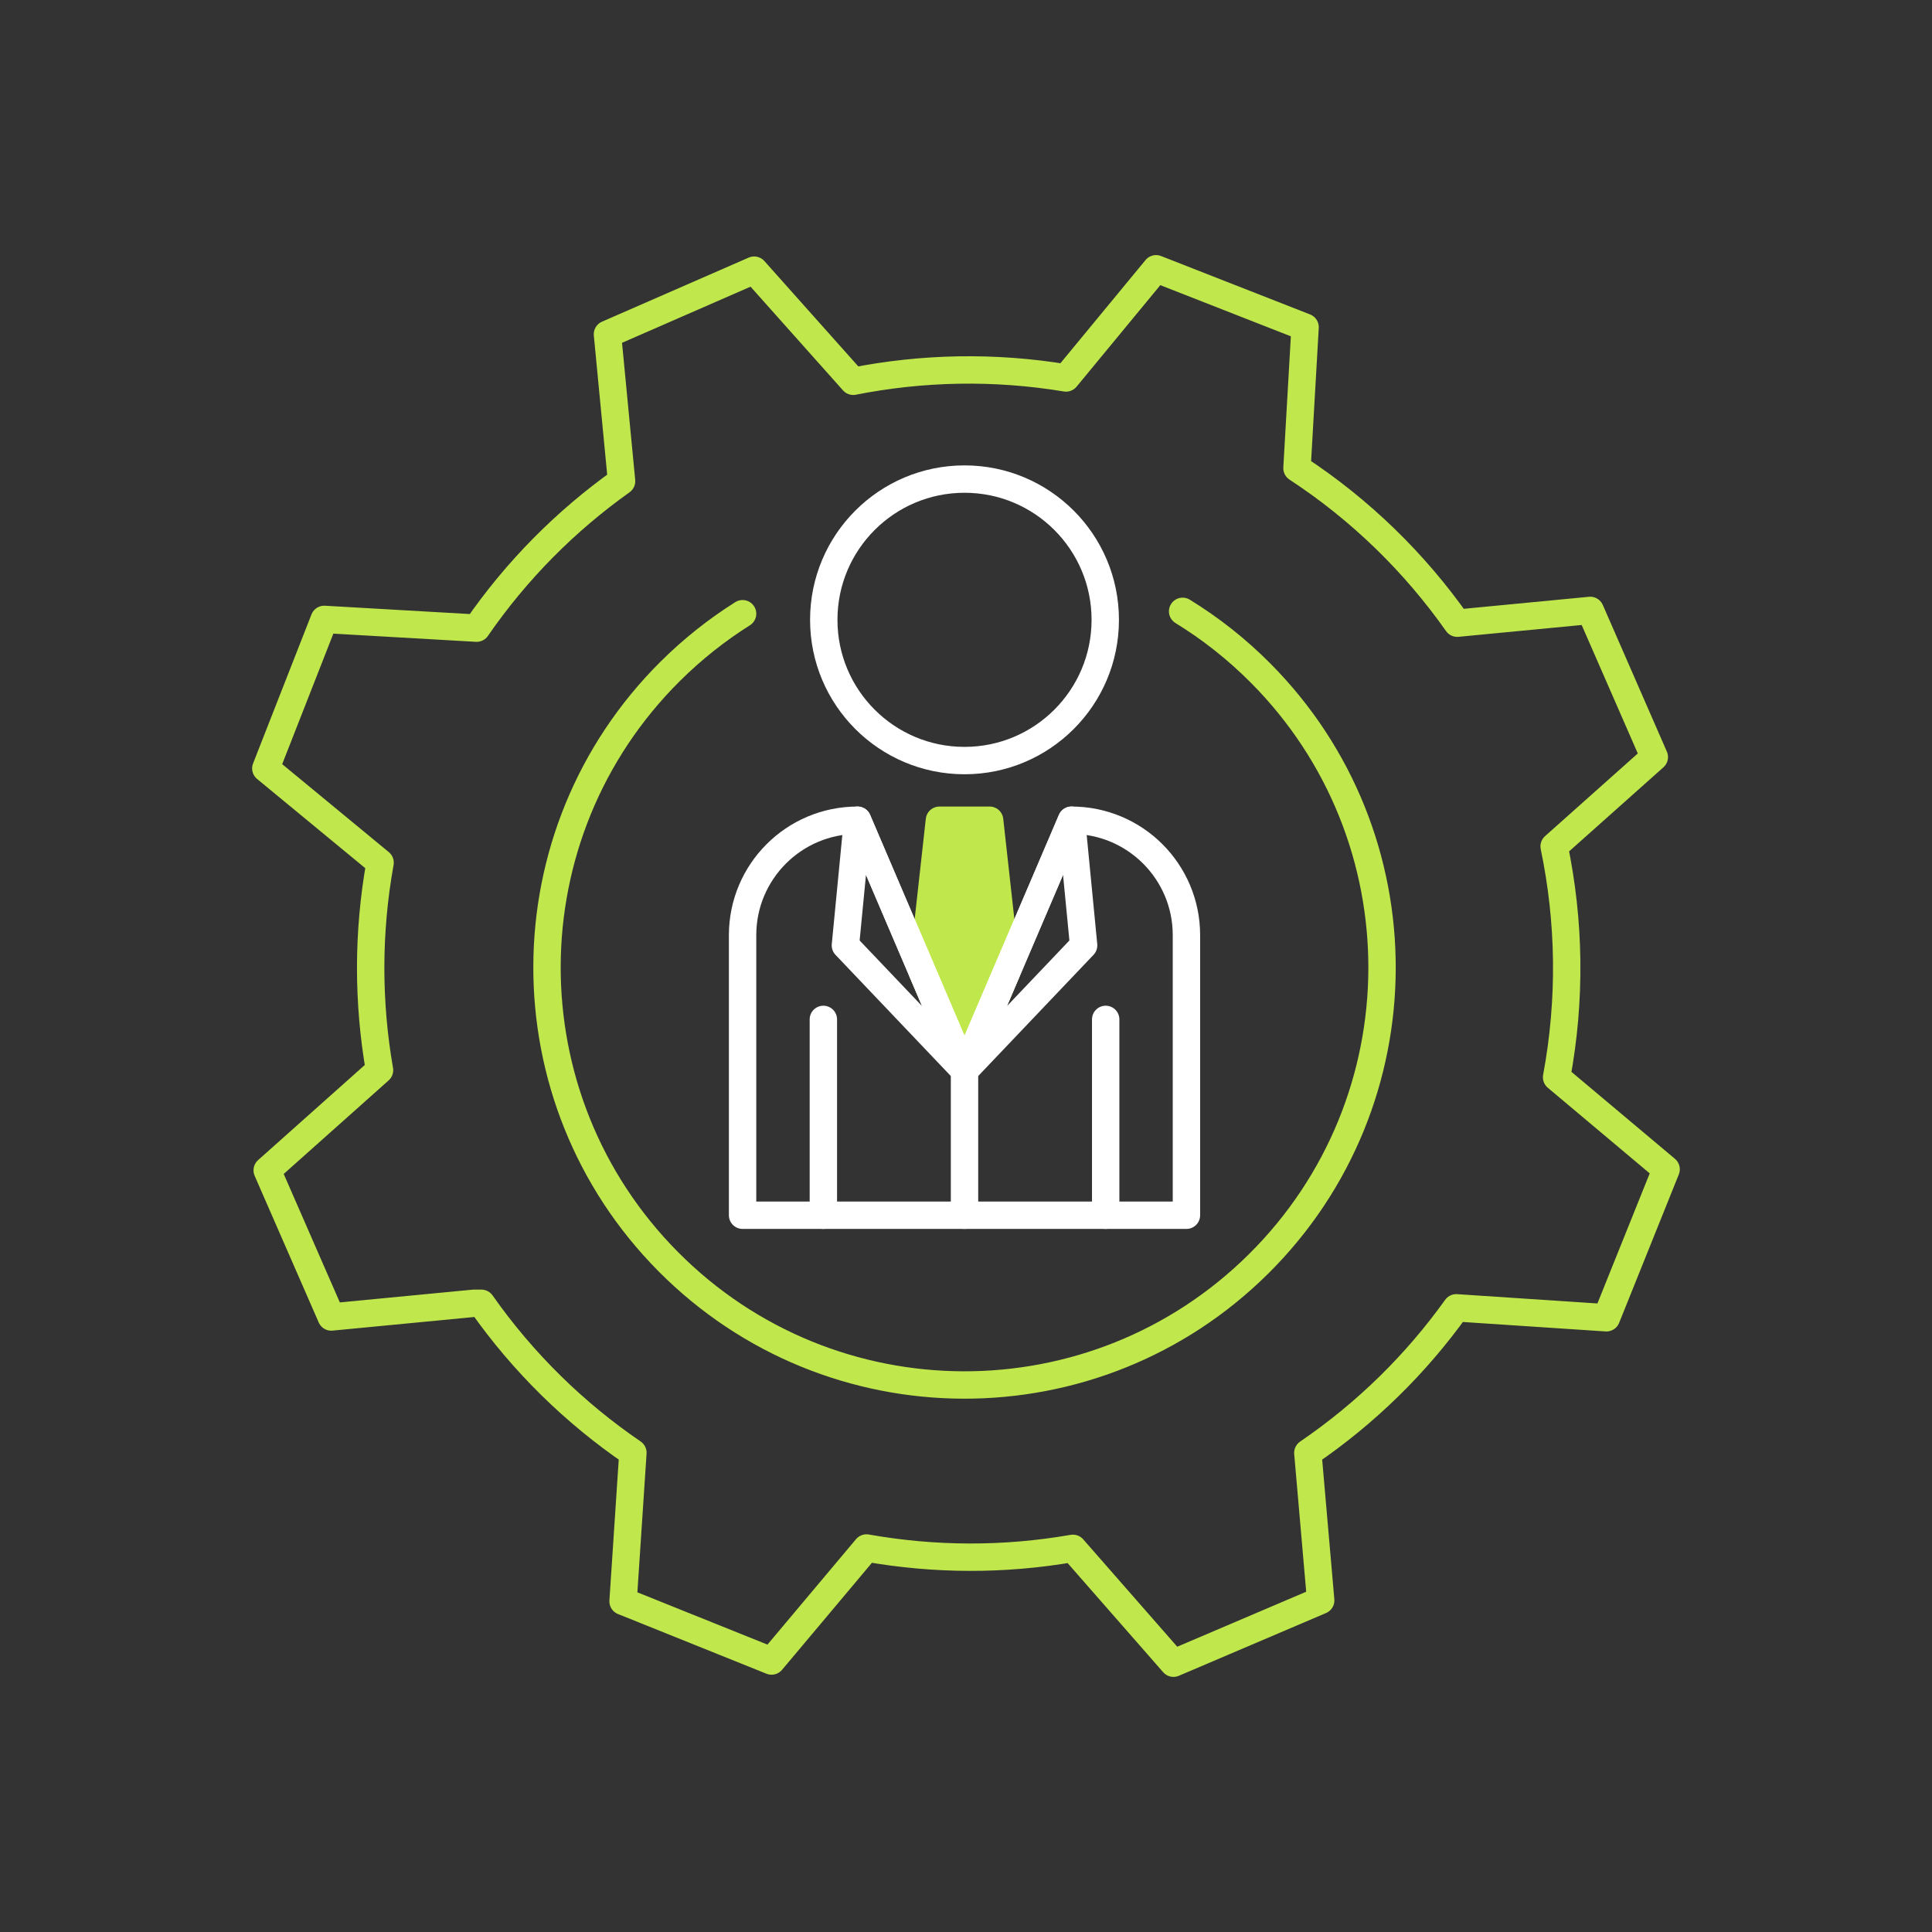
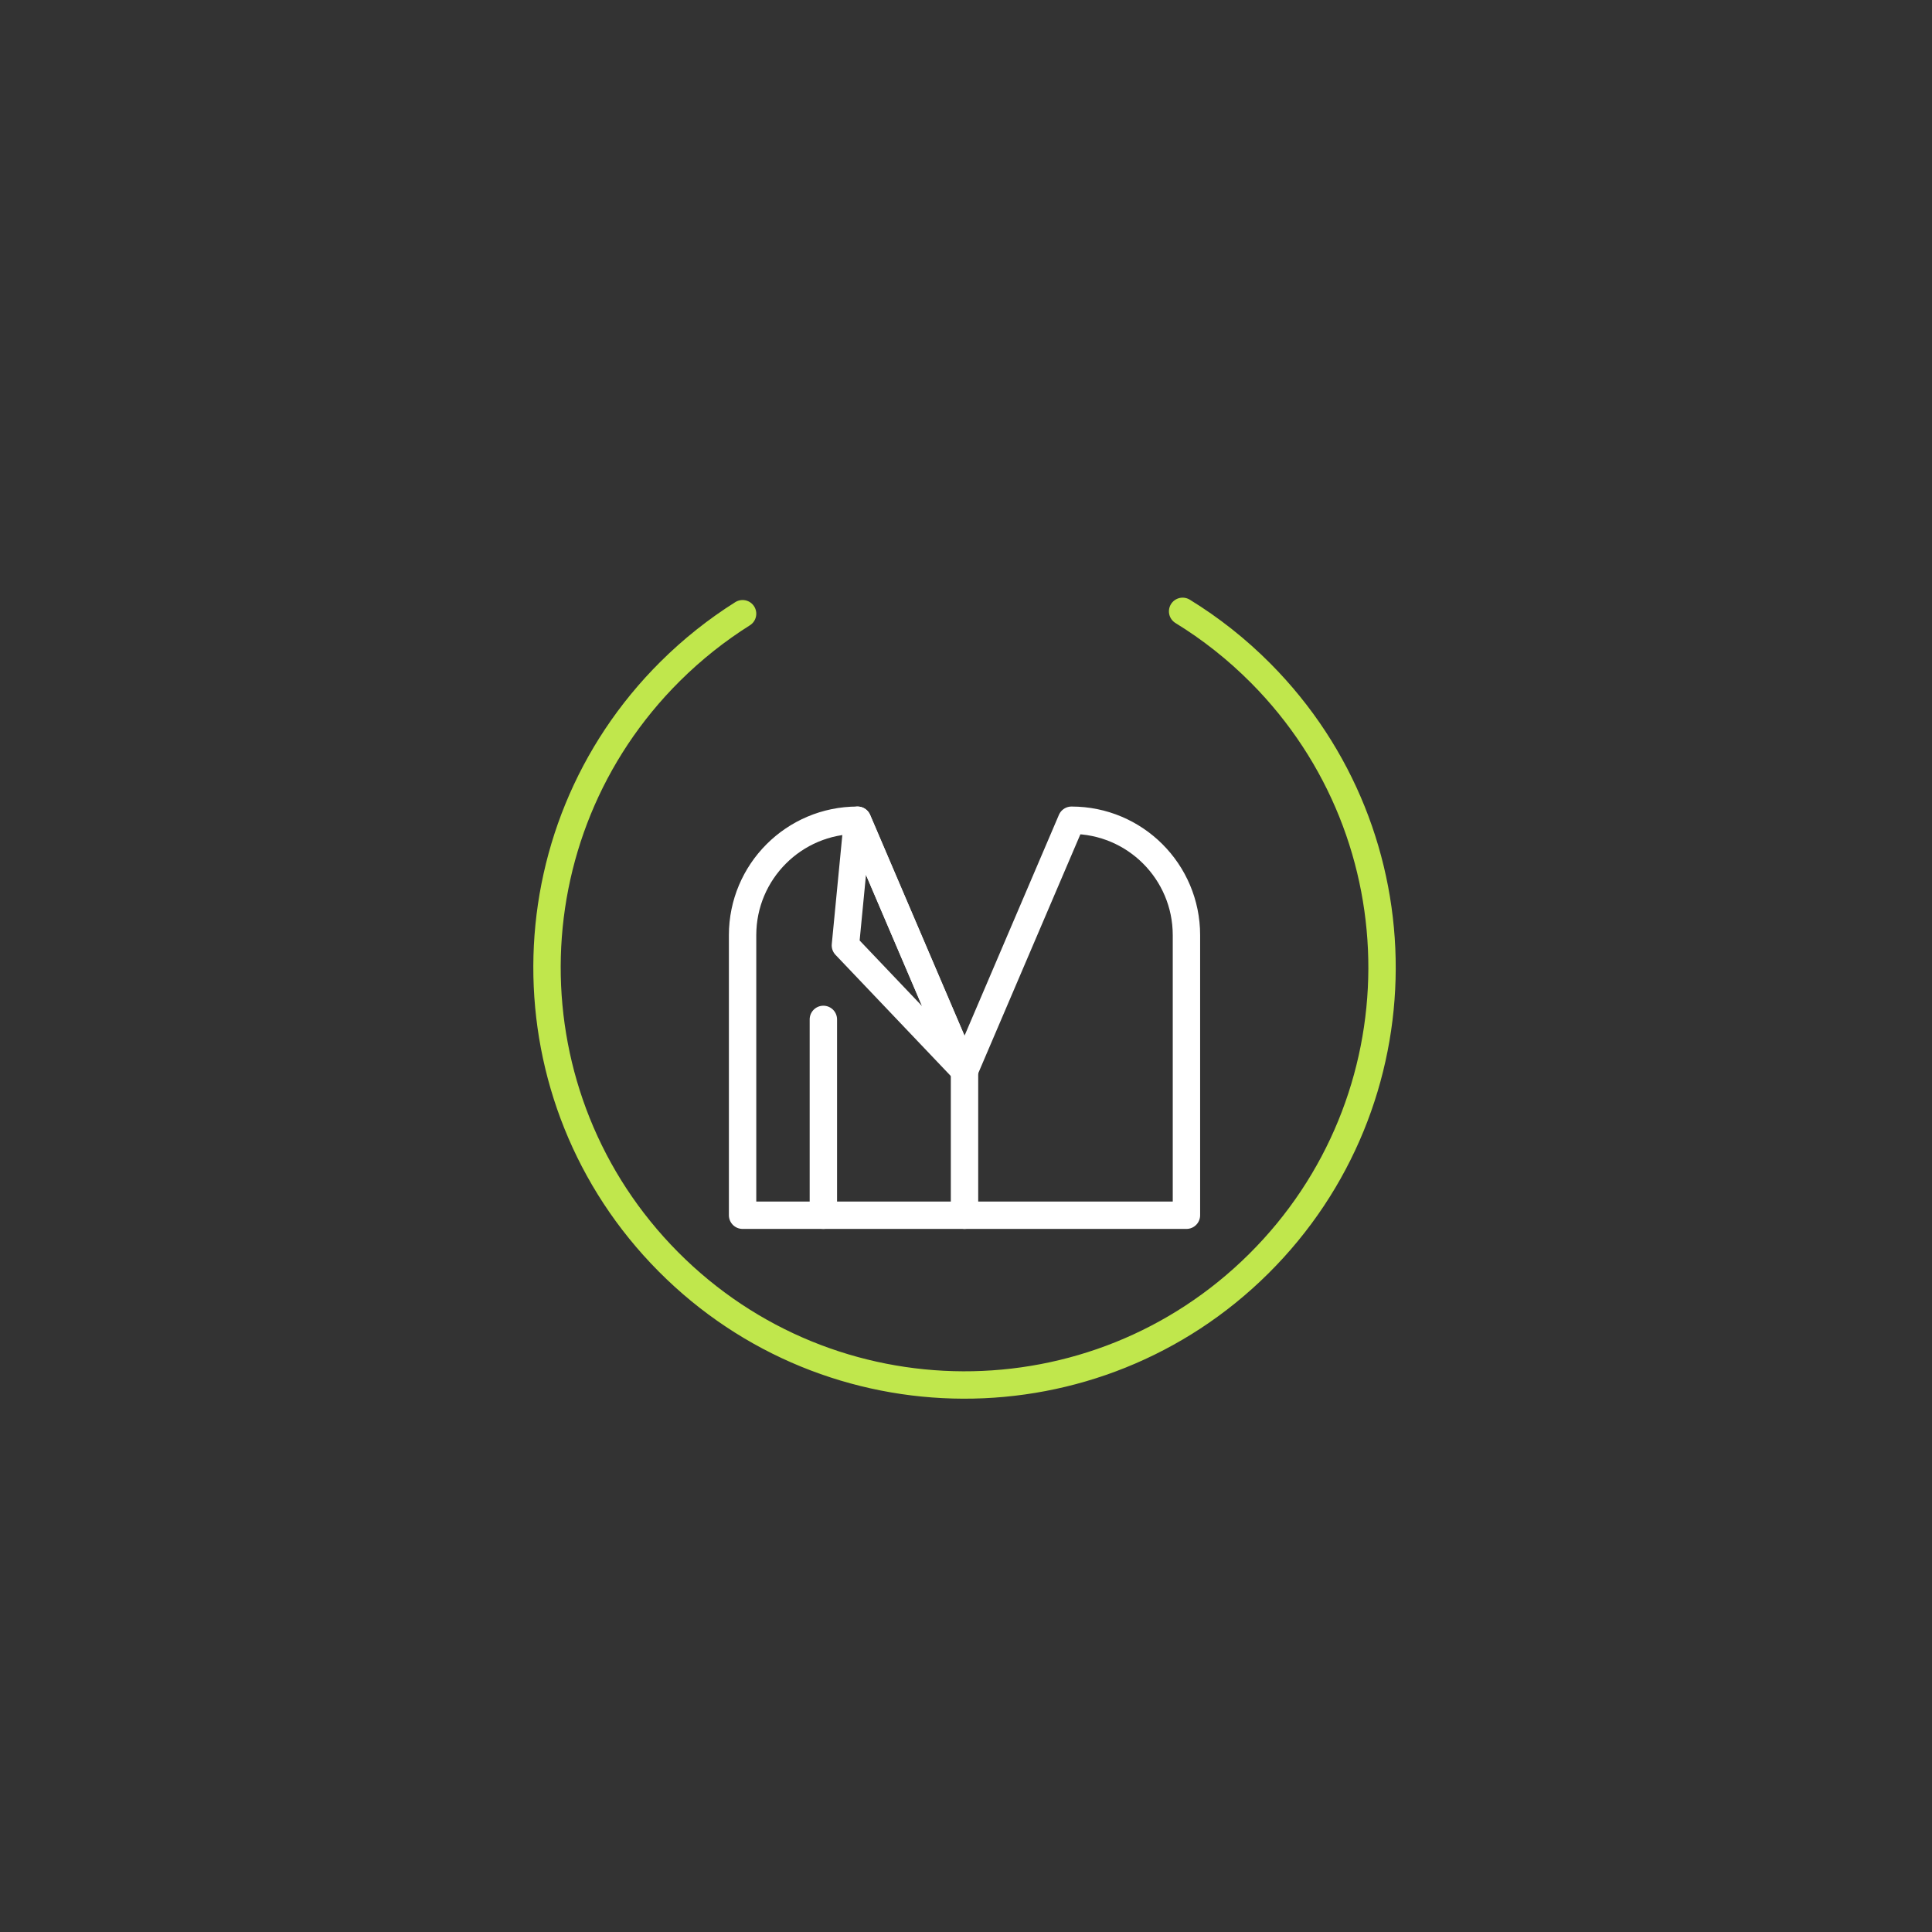
<svg xmlns="http://www.w3.org/2000/svg" version="1.1" baseProfile="basic" id="Design_00000072971592666115555000000017238903198265485238_" x="0px" y="0px" viewBox="0 0 1000 1000" xml:space="preserve">
  <rect x="0" y="0" width="1000" height="1000" fill="#333333" stroke="none" />
  <g>
-     <path fill="none" stroke="#C0E74C" stroke-width="14.173" stroke-linecap="round" stroke-linejoin="round" stroke-miterlimit="10" d="   M805.69,557.59c7.53-40.28,6.81-80.81-1.27-119.51l51.85-46.22l-33.16-75.91l-68.85,6.61c-21.99-31.22-49.91-58.61-82.94-80.25   l4.19-72.96l-77.13-30.23l-46.61,56.51c-37.13-6.16-74.4-5.36-110.14,1.72l-51.28-57.52L314.42,173l7.3,76.05   c-28.82,20.51-54.33,46.08-75.01,76.08l-78.89-4.53l-30.23,77.13l59.14,48.78c-6.5,36.13-6.39,72.44-0.29,107.42l-58.14,51.83   l33.16,75.91l73.72-7.08l3.99,0c21.63,30.8,48.32,56.82,78.42,77.36l-5.09,76.89l76.86,30.9l49.13-58.5   c34.83,6.18,70.95,6.45,106.84,0.18l52.06,59.45l76.2-32.49l-6.65-76.37c30.33-20.68,56.15-46.21,76.82-75.08l77.72,5.15   l30.9-76.86L805.69,557.59z" />
    <g>
-       <polygon fill-rule="evenodd" clip-rule="evenodd" fill="#C0E74C" stroke="#C0E74C" stroke-width="14.173" stroke-linecap="round" stroke-linejoin="round" stroke-miterlimit="10" points="    512.23,424.55 499.23,424.55 486.24,424.55 477.5,503.27 499.23,554.12 520.96,503.27   " />
-       <circle fill-rule="evenodd" clip-rule="evenodd" fill="none" stroke="#FFFFFF" stroke-width="14.173" stroke-linecap="round" stroke-linejoin="round" stroke-miterlimit="10" cx="499.23" cy="320.82" r="72.85" />
      <path fill-rule="evenodd" clip-rule="evenodd" fill="none" stroke="#FFFFFF" stroke-width="14.173" stroke-linecap="round" stroke-linejoin="round" stroke-miterlimit="10" d="    M499.23,554.12l-55.38-129.57h0c-32.86,0-59.49,26.64-59.49,59.49V629H614.1V484.04c0-32.86-26.64-59.49-59.49-59.49h0    L499.23,554.12" />
      <polygon fill-rule="evenodd" clip-rule="evenodd" fill="none" stroke="#FFFFFF" stroke-width="14.173" stroke-linecap="round" stroke-linejoin="round" stroke-miterlimit="10" points="    443.85,424.55 437.58,489.33 499.23,554.12   " />
-       <polygon fill-rule="evenodd" clip-rule="evenodd" fill="none" stroke="#FFFFFF" stroke-width="14.173" stroke-linecap="round" stroke-linejoin="round" stroke-miterlimit="10" points="    554.61,424.55 560.88,489.33 499.23,554.12   " />
      <line fill-rule="evenodd" clip-rule="evenodd" fill="none" stroke="#FFFFFF" stroke-width="14.173" stroke-linecap="round" stroke-linejoin="round" stroke-miterlimit="10" x1="426.17" y1="629" x2="426.17" y2="527.64" />
-       <line fill-rule="evenodd" clip-rule="evenodd" fill="none" stroke="#FFFFFF" stroke-width="14.173" stroke-linecap="round" stroke-linejoin="round" stroke-miterlimit="10" x1="572.3" y1="629" x2="572.3" y2="527.64" />
      <line fill-rule="evenodd" clip-rule="evenodd" fill="none" stroke="#FFFFFF" stroke-width="14.173" stroke-linecap="round" stroke-linejoin="round" stroke-miterlimit="10" x1="499.23" y1="629" x2="499.23" y2="554.12" />
    </g>
    <path fill="none" stroke="#C0E74C" stroke-width="14.173" stroke-linecap="round" stroke-linejoin="round" stroke-miterlimit="10" d="   M612.12,316.43c14.41,8.84,28,19.52,40.44,32.04c84.11,84.68,83.65,221.51-1.03,305.62s-221.51,83.65-305.62-1.03   s-83.65-221.51,1.03-305.62c11.59-11.51,24.15-21.43,37.42-29.78" />
  </g>
</svg>